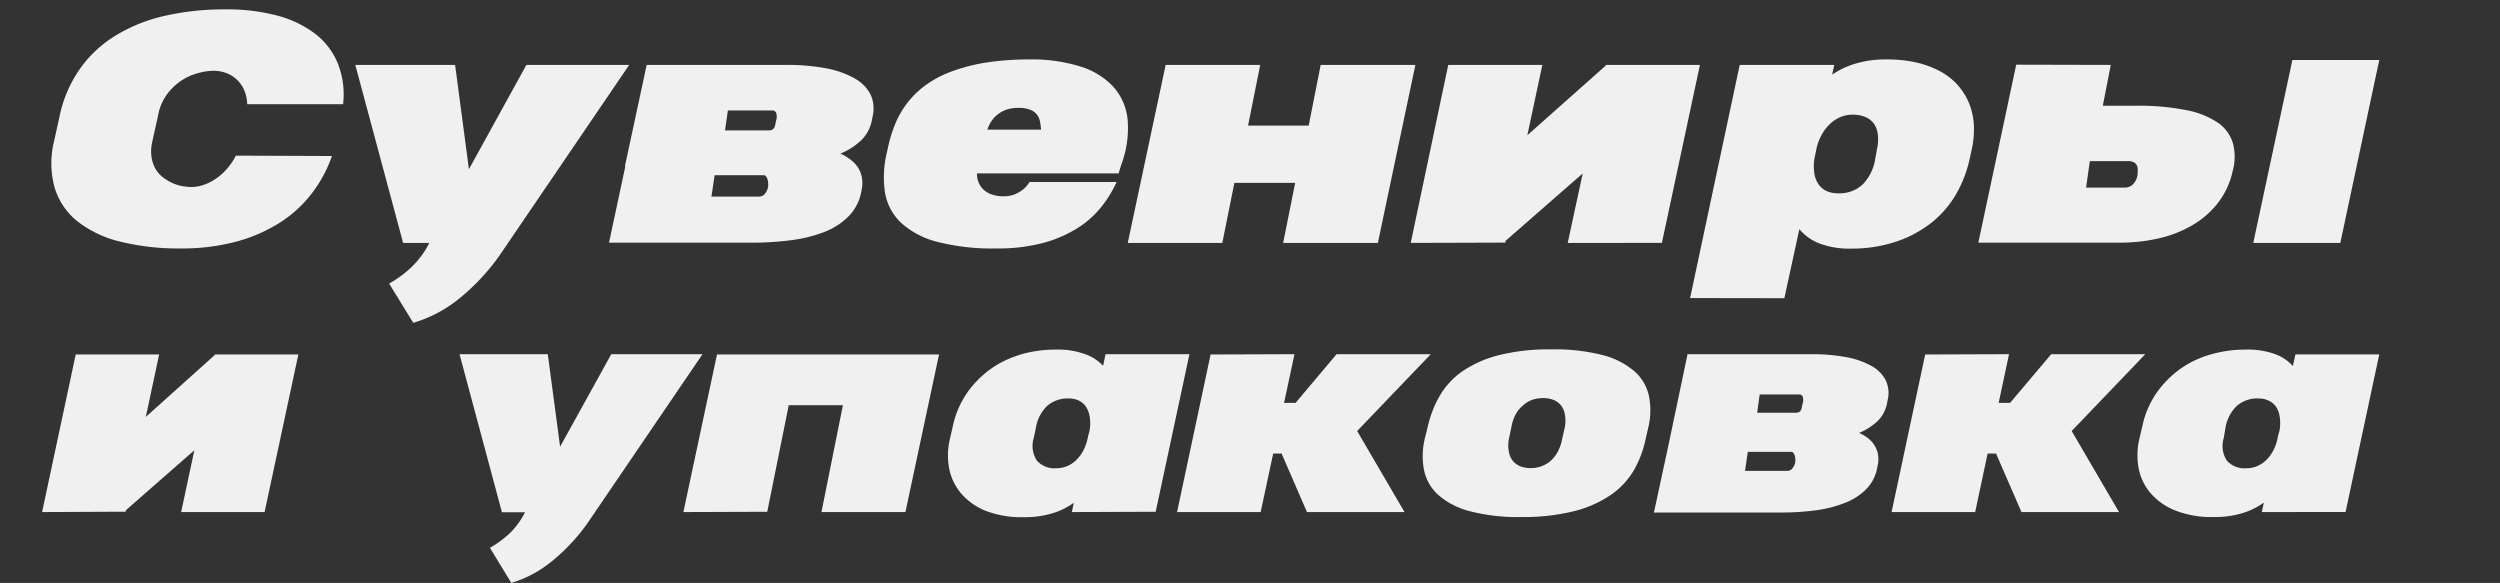
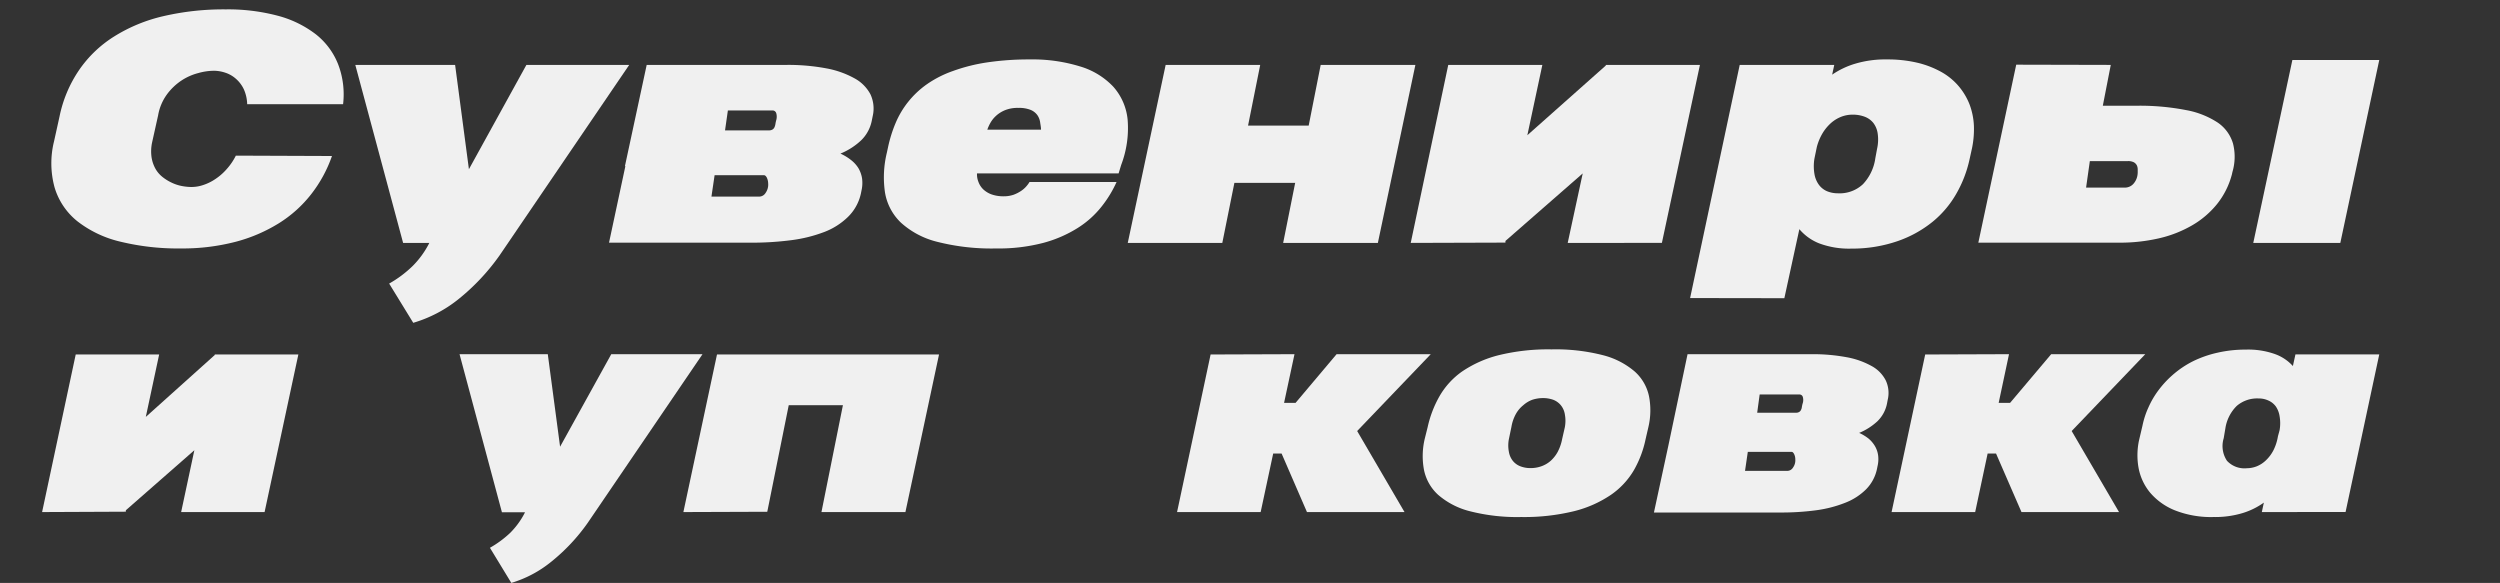
<svg xmlns="http://www.w3.org/2000/svg" id="Слой_1" data-name="Слой 1" viewBox="0 0 333.16 77.68">
  <rect x="0" y="0" width="333.16" height="77.68" fill="#333333" stroke="none" />
  <defs>
    <style>.cls-1{fill:#f0f0f0;}</style>
  </defs>
  <title>suvernit</title>
  <path class="cls-1" d="M44.24,20.79a17.7,17.7,0,0,1-2.77,5.09,16.58,16.58,0,0,1-4.32,3.88,21,21,0,0,1-5.82,2.48,28.1,28.1,0,0,1-7.21.87,32.49,32.49,0,0,1-8.06-.9,14.85,14.85,0,0,1-5.72-2.7A9.11,9.11,0,0,1,7.28,25a12.16,12.16,0,0,1-.07-6.2l.72-3.26a17,17,0,0,1,2.62-6.22,15.86,15.86,0,0,1,4.68-4.47,21.44,21.44,0,0,1,6.56-2.7,35.48,35.48,0,0,1,8.3-.9,25.87,25.87,0,0,1,6.9.84,14.3,14.3,0,0,1,5.06,2.45,9.51,9.51,0,0,1,3,4,11.18,11.18,0,0,1,.67,5.35H32.94a5.19,5.19,0,0,0-.45-2,4.28,4.28,0,0,0-1.05-1.39A4,4,0,0,0,30,9.68a4.84,4.84,0,0,0-1.52-.25,7.94,7.94,0,0,0-2.07.31,7.49,7.49,0,0,0-2.24,1,7.66,7.66,0,0,0-1.93,1.85,6.66,6.66,0,0,0-1.17,2.79l-.8,3.6a5.66,5.66,0,0,0-.07,2,4.59,4.59,0,0,0,.54,1.55,3.79,3.79,0,0,0,1,1.12,6.07,6.07,0,0,0,1.24.74,5.5,5.5,0,0,0,1.31.41,6.9,6.9,0,0,0,1.23.12,4.89,4.89,0,0,0,1.55-.26,6.38,6.38,0,0,0,1.6-.78,7.52,7.52,0,0,0,1.5-1.3,8.06,8.06,0,0,0,1.26-1.84Z" />
  <path class="cls-1" d="M47.35,8.65h13.3l1.84,13.9,7.66-13.9h13.7L66.6,34a28.65,28.65,0,0,1-5.53,5.89,17.55,17.55,0,0,1-6,3.13l-3.21-5.23A15.08,15.08,0,0,0,55,35.44a11.92,11.92,0,0,0,2.09-2.83l.12-.24H53.72Z" />
  <path class="cls-1" d="M86.18,8.65h18.65a27.26,27.26,0,0,1,5.23.45,12.28,12.28,0,0,1,3.78,1.32A5.2,5.2,0,0,1,116,12.57a4.48,4.48,0,0,1,.29,2.95l-.12.6a5,5,0,0,1-1.44,2.61A9,9,0,0,1,112,20.47a6.75,6.75,0,0,1,1.39.84,4.16,4.16,0,0,1,1,1.09,3.88,3.88,0,0,1,.49,1.36,4.53,4.53,0,0,1-.08,1.66l-.08.4A6.18,6.18,0,0,1,113,28.91a9.19,9.19,0,0,1-3.14,2A19,19,0,0,1,105.5,32a40.42,40.42,0,0,1-5.34.34h-19l2.18-10.2h-.06Zm16.19,15.8a1.92,1.92,0,0,0-.19-.8c-.12-.2-.23-.3-.36-.3H95.23l-.42,2.85h6.39a1,1,0,0,0,.83-.5A1.9,1.9,0,0,0,102.37,24.45ZM103.45,16a1.7,1.7,0,0,0,0-.9.51.51,0,0,0-.53-.38H97l-.38,2.66h5.83a1,1,0,0,0,.48-.11.69.69,0,0,0,.27-.29,1.6,1.6,0,0,0,.13-.42,4.91,4.91,0,0,1,.1-.5Z" />
  <path class="cls-1" d="M130.2,23.11a2.72,2.72,0,0,0,.19,1.13,2.63,2.63,0,0,0,.65,1,3.19,3.19,0,0,0,1.11.67,4.74,4.74,0,0,0,1.59.25,4,4,0,0,0,1.34-.21,4.66,4.66,0,0,0,1-.51,3.49,3.49,0,0,0,.72-.64,3.83,3.83,0,0,0,.4-.55l11.6,0a15.35,15.35,0,0,1-2,3.28,12.55,12.55,0,0,1-3.15,2.83,16.69,16.69,0,0,1-4.59,2,23.45,23.45,0,0,1-6.3.75,29.34,29.34,0,0,1-7.88-.89,11.17,11.17,0,0,1-4.82-2.55,7.18,7.18,0,0,1-2.12-4,13.86,13.86,0,0,1,.25-5.34l.16-.74a17.72,17.72,0,0,1,1-3.19,12,12,0,0,1,4.14-5.15A14.35,14.35,0,0,1,127,9.46a23.46,23.46,0,0,1,4.52-1.14,38,38,0,0,1,5.75-.4,21.47,21.47,0,0,1,6.62.92,10,10,0,0,1,4.44,2.68,7.7,7.7,0,0,1,1.94,4.4,13.8,13.8,0,0,1-.86,6.07l-.34,1.12Zm1.38-5.83h7.15v0c0-.32-.07-.65-.12-1a2.21,2.21,0,0,0-.37-.94,2.09,2.09,0,0,0-.88-.69,4.15,4.15,0,0,0-1.67-.27,4.42,4.42,0,0,0-1.77.31,4,4,0,0,0-1.2.76,3.82,3.82,0,0,0-.75.95,5.47,5.47,0,0,0-.39.86Z" />
  <path class="cls-1" d="M150.29,32.37l5.05-23.72h12.6l-1.62,8.09h8.08L176,8.65h12.62l-5,23.72H171l1.6-8H164.5l-1.61,8Z" />
  <path class="cls-1" d="M188,32.37l5-23.72h12.54l-2,9.37L214,8.73l0-.08h12.54l-5.07,23.72H208.92l2-9.26-10.3,9,0,.22Z" />
  <path class="cls-1" d="M225.23,39.72l6.61-31.07h12.6l-.28,1.3a10.85,10.85,0,0,1,3.1-1.47,14,14,0,0,1,4.18-.56,17.21,17.21,0,0,1,4.12.45,12.56,12.56,0,0,1,3.2,1.25,8.42,8.42,0,0,1,2.29,1.9,8.63,8.63,0,0,1,1.43,2.42,9.24,9.24,0,0,1,.57,2.8,12.58,12.58,0,0,1-.25,3l-.34,1.54a15.94,15.94,0,0,1-1.75,4.53,13.36,13.36,0,0,1-3.17,3.75,15.35,15.35,0,0,1-4.65,2.57,18.54,18.54,0,0,1-6.14,1,11.29,11.29,0,0,1-4.35-.71,6.66,6.66,0,0,1-2.61-1.88l-2,9.2Zm24.92-19.91a5.53,5.53,0,0,0,.08-2,3,3,0,0,0-.57-1.41,2.67,2.67,0,0,0-1.15-.84,4.44,4.44,0,0,0-1.64-.28,4.11,4.11,0,0,0-1.5.28,4.61,4.61,0,0,0-1.36.83,6,6,0,0,0-1.12,1.35,7.12,7.12,0,0,0-.77,1.84l-.32,1.55a6.15,6.15,0,0,0,0,2.05,3.37,3.37,0,0,0,.59,1.44,2.65,2.65,0,0,0,1.08.86,3.75,3.75,0,0,0,1.45.28,4.54,4.54,0,0,0,3.34-1.21,6.29,6.29,0,0,0,1.65-3.44Z" />
  <path class="cls-1" d="M281.29,8.65l-1.06,5.44h4.51a32.32,32.32,0,0,1,6.58.58,11.38,11.38,0,0,1,4.26,1.69,5.15,5.15,0,0,1,2,2.77,7.15,7.15,0,0,1-.08,3.8l-.06.28a10.65,10.65,0,0,1-2,4,12,12,0,0,1-3.38,2.86,15.84,15.84,0,0,1-4.44,1.71,23.25,23.25,0,0,1-5.16.56H263.64l5.05-23.72Zm3.59,14.4c0-.13,0-.29,0-.48a1.27,1.27,0,0,0-.11-.52,1,1,0,0,0-.38-.41,1.64,1.64,0,0,0-.82-.17H278.5L278,25h5.11a1.52,1.52,0,0,0,1.22-.53,2.25,2.25,0,0,0,.53-1.21ZM317.07,8l-5.19,24.37h-11.6L305.49,8Z" />
  <path class="cls-1" d="M5.61,68.24l4.48-21H21.21l-1.78,8.32,9.19-8.25,0-.07H39.76l-4.5,21H24.14L25.9,60l-9.13,8,0,.19Z" />
  <path class="cls-1" d="M61.24,47.2H73l1.64,12.33L81.46,47.2H93.62L78.32,69.68a25.29,25.29,0,0,1-4.91,5.22,15.37,15.37,0,0,1-5.27,2.78L65.29,73A13.75,13.75,0,0,0,68,71a10.54,10.54,0,0,0,1.86-2.52l.1-.21H66.89Z" />
  <path class="cls-1" d="M91.07,68.24l4.48-21h29.59l-4.48,21H109.47L112.33,54h-7.22l-2.86,14.2Z" />
-   <path class="cls-1" d="M142.84,68.24,143.1,67a9.54,9.54,0,0,1-2.84,1.4,12.7,12.7,0,0,1-3.86.52,13.14,13.14,0,0,1-5.18-.9A8.49,8.49,0,0,1,128,65.66a7.34,7.34,0,0,1-1.52-3.27,9.56,9.56,0,0,1,.06-3.69l.46-2a11.71,11.71,0,0,1,.8-2.43,12.64,12.64,0,0,1,1.4-2.36,13.61,13.61,0,0,1,2-2.1,12.82,12.82,0,0,1,2.6-1.7A14.46,14.46,0,0,1,136.94,47a16.54,16.54,0,0,1,3.76-.41,10.57,10.57,0,0,1,3.92.61A5.93,5.93,0,0,1,147,48.75l.33-1.55h11.18l-4.5,21Zm-5.09-9.84a3.59,3.59,0,0,0,.44,3,3.17,3.17,0,0,0,2.64,1,3.66,3.66,0,0,0,1.33-.26,3.87,3.87,0,0,0,1.22-.79,5,5,0,0,0,1-1.33,6.56,6.56,0,0,0,.62-1.89l.16-.58.05-.23a5.49,5.49,0,0,0,0-1.84,3.29,3.29,0,0,0-.52-1.32,2.35,2.35,0,0,0-.95-.79,3,3,0,0,0-1.29-.27,4.17,4.17,0,0,0-2.91,1,5.27,5.27,0,0,0-1.51,3Z" />
  <path class="cls-1" d="M172.51,47.2l-1.39,6.49h1.53l5.47-6.49h12.55l-9.81,10.24,6.31,10.8h-13l-3.38-7.8h-1.12L168,68.24H156.86l4.47-21Z" />
  <path class="cls-1" d="M190.26,56.9a14.67,14.67,0,0,1,1.58-4.11,10.34,10.34,0,0,1,3-3.28,15.36,15.36,0,0,1,4.86-2.17,27.68,27.68,0,0,1,7.07-.78,25.33,25.33,0,0,1,6.87.78,10.48,10.48,0,0,1,4.21,2.17,6.09,6.09,0,0,1,1.9,3.28,9.81,9.81,0,0,1-.08,4.13l-.37,1.6a14.09,14.09,0,0,1-1.55,4.12,10.35,10.35,0,0,1-3.05,3.29,15.35,15.35,0,0,1-4.89,2.18,27.86,27.86,0,0,1-7.09.79,25.38,25.38,0,0,1-6.87-.78,10.26,10.26,0,0,1-4.2-2.18,6.14,6.14,0,0,1-1.88-3.3,10,10,0,0,1,.09-4.14Zm10.82,1.62a4.4,4.4,0,0,0,0,1.69,2.63,2.63,0,0,0,.53,1.21,2.37,2.37,0,0,0,1,.72,3.7,3.7,0,0,0,1.36.24,4.25,4.25,0,0,0,1.43-.24,3.77,3.77,0,0,0,1.24-.72,4.51,4.51,0,0,0,.95-1.21,6.13,6.13,0,0,0,.59-1.71l.36-1.58a4.64,4.64,0,0,0,0-1.69A2.54,2.54,0,0,0,208,54a2.46,2.46,0,0,0-1-.72,4,4,0,0,0-1.38-.23,4.56,4.56,0,0,0-1.43.23A3.74,3.74,0,0,0,203,54a3.93,3.93,0,0,0-1,1.19,5.43,5.43,0,0,0-.58,1.69Z" />
  <path class="cls-1" d="M224.89,47.2h16.54a24.61,24.61,0,0,1,4.64.4,10.74,10.74,0,0,1,3.35,1.18,4.53,4.53,0,0,1,1.88,1.91,3.92,3.92,0,0,1,.26,2.61l-.1.53a4.51,4.51,0,0,1-1.28,2.32,8.16,8.16,0,0,1-2.42,1.54,6.17,6.17,0,0,1,1.23.74,3.92,3.92,0,0,1,.86,1,3.3,3.3,0,0,1,.43,1.21,3.92,3.92,0,0,1-.07,1.47l-.07.35a5.45,5.45,0,0,1-1.46,2.75A8.06,8.06,0,0,1,245.9,67a16.33,16.33,0,0,1-3.87,1,35,35,0,0,1-4.74.3H220.41l1.94-9h0Zm14.36,14a1.58,1.58,0,0,0-.17-.71c-.1-.18-.2-.27-.31-.27h-5.85l-.37,2.53h5.67a.9.9,0,0,0,.73-.45A1.65,1.65,0,0,0,239.25,61.22Zm1-7.5a1.44,1.44,0,0,0,0-.8.46.46,0,0,0-.47-.33H234.5L234.17,55h5.17a.73.73,0,0,0,.42-.1.55.55,0,0,0,.24-.26,1,1,0,0,0,.12-.37,3.82,3.82,0,0,1,.09-.44Z" />
  <path class="cls-1" d="M267.73,47.2l-1.38,6.49h1.52l5.48-6.49h12.54l-9.81,10.24,6.31,10.8h-13L266,60.44h-1.12l-1.66,7.8H252.08l4.48-21Z" />
  <path class="cls-1" d="M301.42,68.24l.27-1.26a9.72,9.72,0,0,1-2.85,1.4,12.63,12.63,0,0,1-3.85.52,13.11,13.11,0,0,1-5.18-.9,8.49,8.49,0,0,1-3.27-2.34A7.23,7.23,0,0,1,285,62.39a9.55,9.55,0,0,1,.05-3.69l.47-2a11.14,11.14,0,0,1,.8-2.43,11.64,11.64,0,0,1,1.4-2.36,13.15,13.15,0,0,1,2-2.1,12.75,12.75,0,0,1,2.59-1.7A14.65,14.65,0,0,1,295.52,47a16.63,16.63,0,0,1,3.77-.41,10.61,10.61,0,0,1,3.92.61,5.89,5.89,0,0,1,2.35,1.58l.34-1.55h11.17l-4.49,21Zm-5.08-9.84a3.55,3.55,0,0,0,.43,3,3.17,3.17,0,0,0,2.64,1,3.71,3.71,0,0,0,1.34-.26,3.82,3.82,0,0,0,1.21-.79,5,5,0,0,0,1-1.33,6.56,6.56,0,0,0,.61-1.89l.16-.58.06-.23a5.46,5.46,0,0,0,0-1.84,3.15,3.15,0,0,0-.51-1.32,2.42,2.42,0,0,0-1-.79,3,3,0,0,0-1.29-.27,4.17,4.17,0,0,0-2.92,1,5.33,5.33,0,0,0-1.51,3Z" />
</svg>